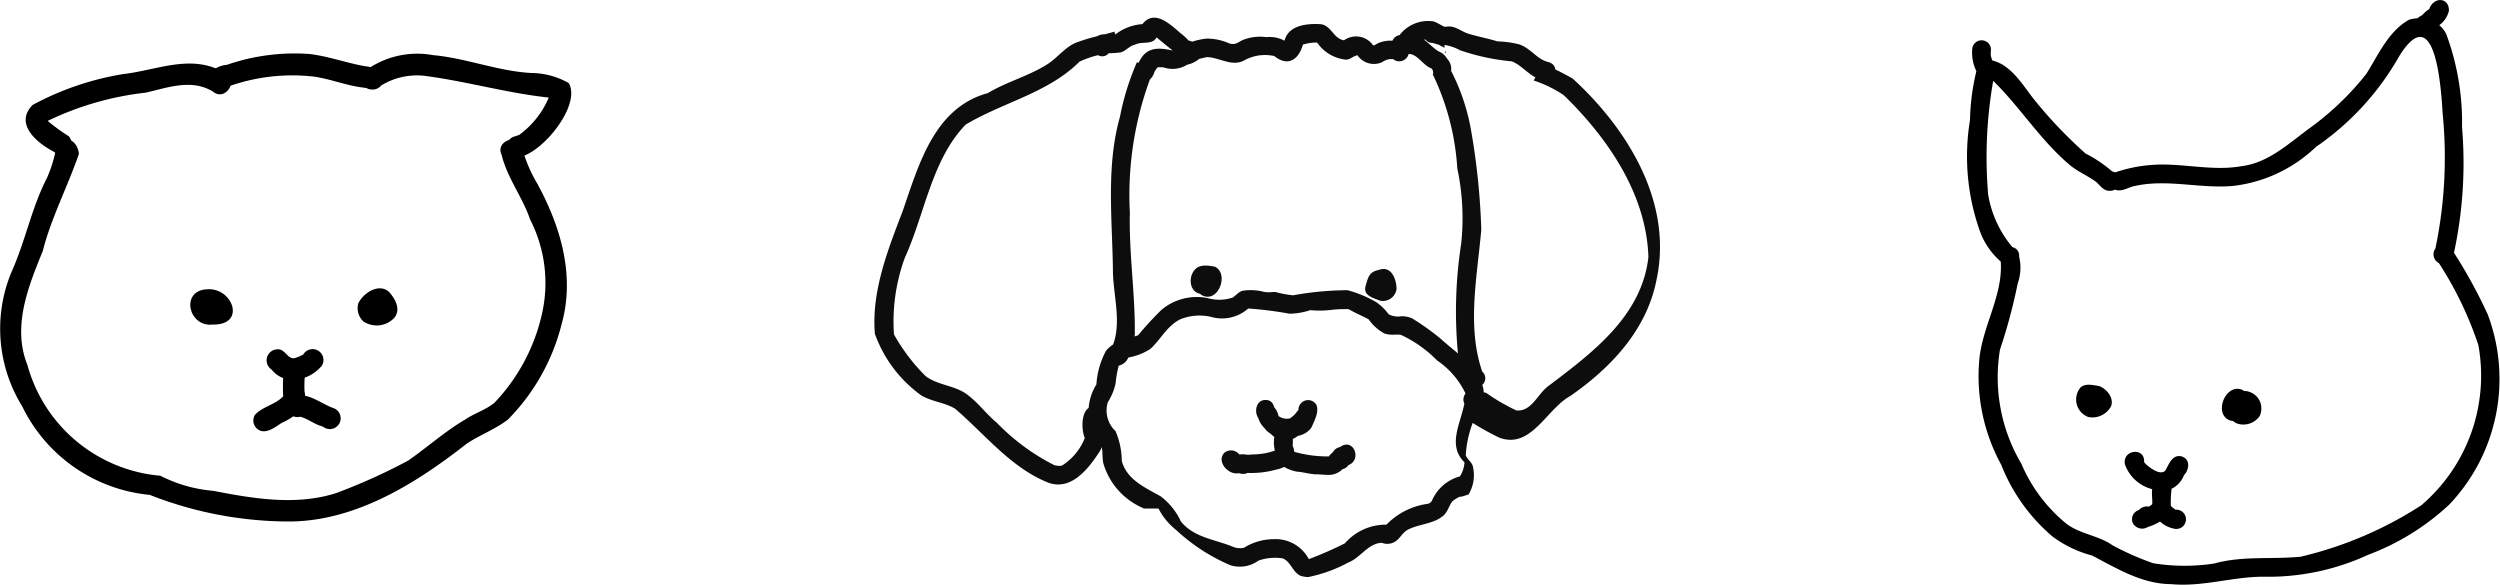
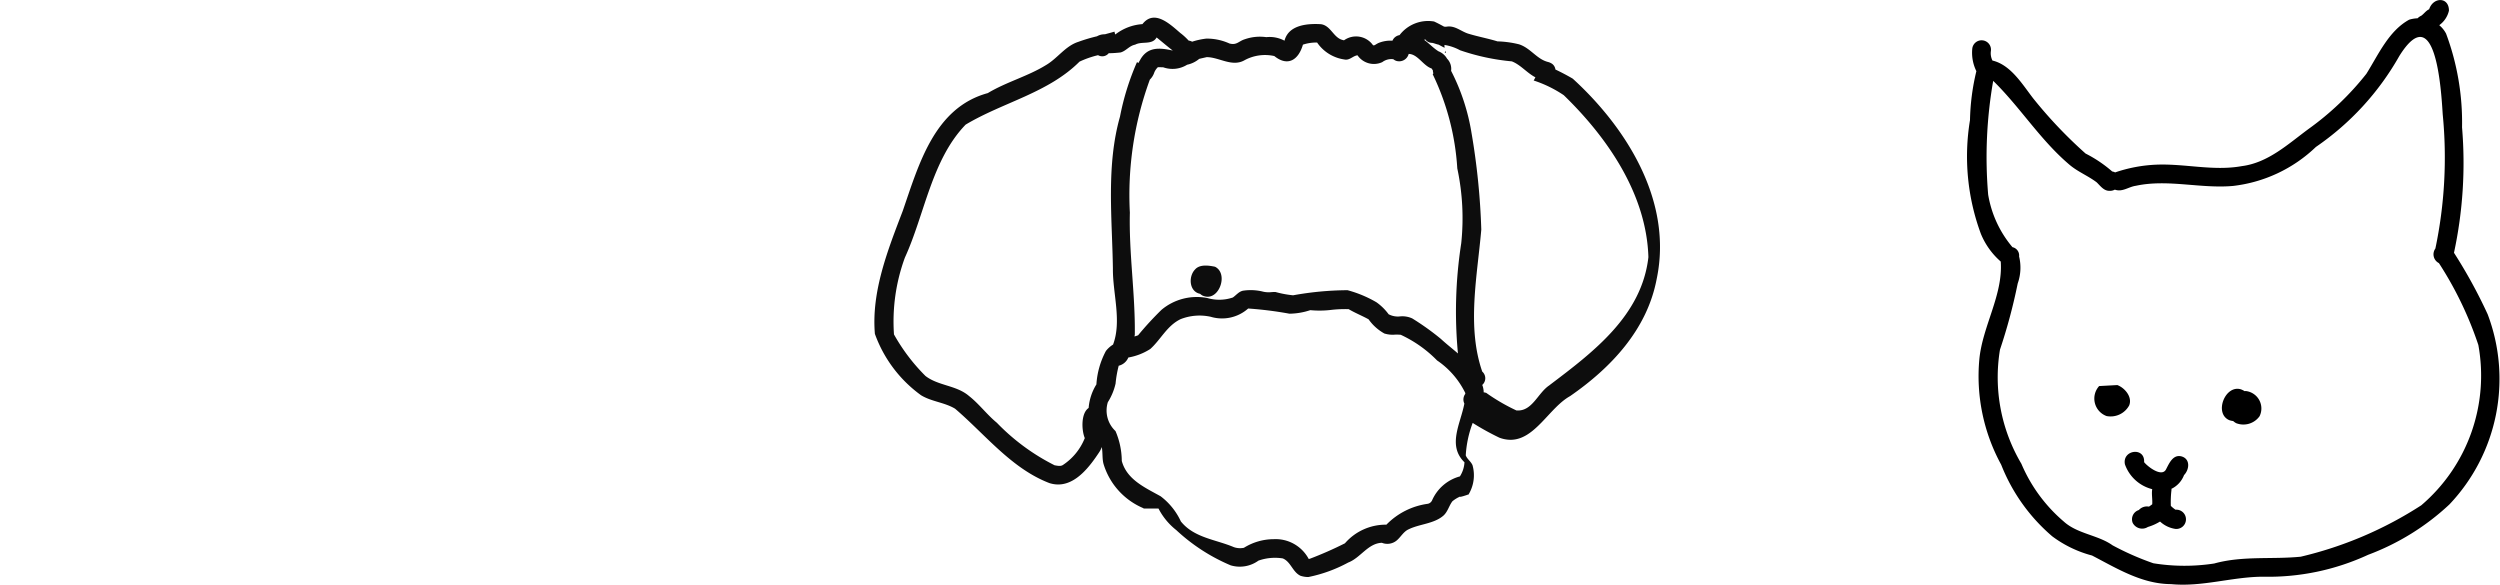
<svg xmlns="http://www.w3.org/2000/svg" width="141.041" height="32.986" viewBox="0 0 141.041 32.986">
  <defs>
    <clipPath id="a">
-       <rect width="32.228" height="26.42" fill="none" />
-     </clipPath>
+       </clipPath>
    <clipPath id="b">
      <rect width="30.041" height="32.986" fill="none" />
    </clipPath>
    <clipPath id="c">
      <rect width="44.669" height="31.553" fill="none" />
    </clipPath>
  </defs>
  <g transform="translate(-679.479 -440)">
    <g transform="translate(679.479 443)">
      <g transform="translate(0 0)" clip-path="url(#a)">
        <path d="M14.52,1.225A1.422,1.422,0,0,1,15.553.656,11.7,11.7,0,0,1,20.2.045c1.093.127,2.126.52,3.2.7a.607.607,0,0,1,0,1.214c-.991-.088-1.918-.482-2.9-.632a10.713,10.713,0,0,0-4.855.548c-.441.6-1.526.083-1.128-.649" transform="translate(-2.75 0)" />
-         <path d="M33.885,5.9a.608.608,0,0,1-.039-1.192c.084-.024.167-.057.248-.088a4.975,4.975,0,0,0,1.659-2.1c-2.3-.246-4.53-.884-6.812-1.2a3.881,3.881,0,0,0-2.641.518.624.624,0,0,1-.525.229.609.609,0,0,1-.48-.977,4.938,4.938,0,0,1,3.92-.965c1.88.167,3.663.909,5.563,1.009a4.361,4.361,0,0,1,2.105.569c.743,1.281-1.659,4.194-3,4.2" transform="translate(-4.795 -0.016)" />
        <path d="M3.385,5.7c-.964-.49-2.258-1.58-1.2-2.642a16.244,16.244,0,0,1,5.1-1.739c1.92-.218,3.817-1.149,5.654-.117.967.307.168,1.735-.6,1.094-1.193-.716-2.519-.221-3.764.069A17.059,17.059,0,0,0,3.032,3.959a10.177,10.177,0,0,0,1.187.864.608.608,0,0,1-.834.881" transform="translate(-0.341 -0.139)" />
        <path d="M16.119,27.566a21.547,21.547,0,0,1-7.669-1.5,8.942,8.942,0,0,1-7.2-5A8.333,8.333,0,0,1,.645,13.5c.8-1.782,1.124-3.6,2.007-5.321a7.791,7.791,0,0,0,.494-1.556.613.613,0,0,1,.607-.607c.426,0,.661.435.7.806-.631,1.842-1.56,3.6-2.04,5.486C1.592,14.321.68,16.57,1.544,18.73a8.536,8.536,0,0,0,7.5,6.255,8.037,8.037,0,0,0,2.981.851c2.279.441,4.655.846,6.914.137a32.618,32.618,0,0,0,4.082-1.839c1.078-.746,2.06-1.633,3.192-2.3.537-.37,1.177-.551,1.68-.963a10.646,10.646,0,0,0,2.7-5.094,7.865,7.865,0,0,0-.684-5.247c-.434-1.27-1.3-2.363-1.611-3.654-.357-.736.843-1.226,1.133-.473A8.065,8.065,0,0,0,30.3,8.485c1.335,2.436,2.161,5.224,1.376,7.979a11.668,11.668,0,0,1-3.02,5.35c-.7.546-1.607.877-2.336,1.37-2.909,2.283-6.389,4.446-10.2,4.382" transform="translate(0 -1.146)" />
        <path d="M19.818,22.338a1.525,1.525,0,0,1-.959-.567l.055.036a.623.623,0,0,1,.266-1.173c.428-.045.559.524.945.505a1.973,1.973,0,0,0,.525-.213.612.612,0,1,1,.968.735c.015-.028.023-.031.04-.066-.026.04-.029.049-.063.095.013-.019.032-.045.041-.063a2.139,2.139,0,0,1-1.818.712" transform="translate(-3.541 -3.927)" />
        <path d="M18.1,25.467a.615.615,0,0,1-.36-.9c.422-.478,1.162-.582,1.6-1.056a10.247,10.247,0,0,1,.01-1.222.609.609,0,0,1,1.208.087,7.782,7.782,0,0,0-.015.854c.2.882-.576,1.467-1.294,1.784-.324.211-.764.559-1.152.448" transform="translate(-3.364 -4.152)" />
        <path d="M22.267,25.733c-.143-.026-.2-.113-.32-.146-.434-.12-.778-.428-1.213-.533a.612.612,0,0,1-.387-1.158c.822-.261,1.574.441,2.319.69a.61.61,0,0,1-.4,1.147" transform="translate(-3.803 -4.543)" />
        <path d="M25.251,18.259a1.015,1.015,0,0,1-.291-1.012c.267-.593,1.195-1.2,1.764-.626.333.394.643.948.278,1.425a1.358,1.358,0,0,1-1.752.212" transform="translate(-4.748 -3.124)" />
        <path d="M14.528,18.446c-1.377.155-1.83-1.905-.347-1.989,1.471-.144,2.271,2.025.347,1.989" transform="translate(-2.527 -3.135)" />
      </g>
    </g>
    <g transform="translate(790.479 440)">
      <g transform="translate(0 0)" clip-path="url(#b)">
        <path d="M29.345,17.73a28.324,28.324,0,0,0-1.9-3.469A24.1,24.1,0,0,0,27.9,7.186,14.342,14.342,0,0,0,27,1.9a1.538,1.538,0,0,0-.387-.479A1.389,1.389,0,0,0,27.161.6c0-.788-.888-.776-1.117-.078-.182.085-.274.237-.438.361a.746.746,0,0,0-.216.149,1.829,1.829,0,0,0-.473.079c-1.158.635-1.736,1.973-2.414,3.052a16.025,16.025,0,0,1-3.246,3.1c-1.168.858-2.291,1.921-3.789,2.11-1.607.291-3.23-.155-4.847-.082a8.24,8.24,0,0,0-2.294.436.589.589,0,0,0-.165-.054,7.3,7.3,0,0,0-1.5-1.01A25.474,25.474,0,0,1,3.707,5.552c-.619-.8-1.266-1.892-2.3-2.136a.931.931,0,0,1-.088-.541A.528.528,0,0,0,.27,2.731,2.349,2.349,0,0,0,.5,4.015,12.716,12.716,0,0,0,.14,6.776a12.582,12.582,0,0,0,.612,6.41,4.167,4.167,0,0,0,1.123,1.57C2.011,16.645.842,18.4.666,20.284A10.409,10.409,0,0,0,1.9,26.217a10.243,10.243,0,0,0,2.877,4.038A6.517,6.517,0,0,0,7.025,31.34c1.412.733,2.811,1.606,4.456,1.614,1.757.17,3.429-.409,5.176-.418A13.424,13.424,0,0,0,22.6,31.3a13.747,13.747,0,0,0,4.585-2.84A10.289,10.289,0,0,0,29.345,17.73M25.6,28.507a21.631,21.631,0,0,1-6.8,2.9c-1.622.162-3.273-.062-4.879.383a10.97,10.97,0,0,1-3.438-.013,15.671,15.671,0,0,1-2.3-1.012c-.81-.581-1.976-.643-2.744-1.335a8.788,8.788,0,0,1-2.4-3.266,9.573,9.573,0,0,1-1.207-6.44,31.2,31.2,0,0,0,1-3.732,2.669,2.669,0,0,0,.078-1.526.476.476,0,0,0-.374-.521,6.158,6.158,0,0,1-1.371-2.965,24.985,24.985,0,0,1,.284-6.418C2.977,6.055,4.105,7.9,5.76,9.3c.466.394,1.042.619,1.526.986.209.2.406.492.733.48a.575.575,0,0,0,.293-.068c.421.155.77-.159,1.188-.217,1.79-.387,3.648.171,5.472.01a8.09,8.09,0,0,0,4.682-2.2,15.4,15.4,0,0,0,4.708-5.133c2.039-3.258,2.355,1.8,2.448,3.3a25,25,0,0,1-.415,7.565.554.554,0,0,0,.2.821,20.178,20.178,0,0,1,2.224,4.618A9.614,9.614,0,0,1,25.6,28.507" transform="translate(0 0)" />
        <path d="M15.938,37.489c.3-.315.359-.905-.144-1.05-.485-.128-.7.393-.881.74-.241.442-1.019-.151-1.232-.415.056-.879-1.249-.7-1.082.123a2.2,2.2,0,0,0,1.54,1.4c-.046.272.021.579,0,.852-.058.046-.12.089-.182.132l-.008,0a.615.615,0,0,0-.566.194.545.545,0,0,0-.347.721.6.6,0,0,0,.856.234,2.845,2.845,0,0,0,.685-.305c.008,0,.014.011.022.015a1.617,1.617,0,0,0,.853.4.544.544,0,1,0,0-1.084,1.723,1.723,0,0,1-.263-.216,5.786,5.786,0,0,1,.038-.916c0-.016-.006-.03-.007-.045a1.417,1.417,0,0,0,.719-.791" transform="translate(-3.718 -10.69)" />
-         <path d="M9.993,30.882c-.336-.049-.724-.168-1.027.055a1.051,1.051,0,0,0,.418,1.692,1.191,1.191,0,0,0,1.277-.6c.192-.473-.245-.989-.669-1.148" transform="translate(-2.567 -9.102)" />
+         <path d="M9.993,30.882a1.051,1.051,0,0,0,.418,1.692,1.191,1.191,0,0,0,1.277-.6c.192-.473-.245-.989-.669-1.148" transform="translate(-2.567 -9.102)" />
        <path d="M21.735,31.258a.766.766,0,0,0-.082.008,1.133,1.133,0,0,0-.2-.1c-.9-.289-1.545,1.365-.663,1.737a1.115,1.115,0,0,0,.216.049.9.9,0,0,0,.168.119,1.121,1.121,0,0,0,1.321-.39.989.989,0,0,0-.762-1.42" transform="translate(-6.019 -9.198)" />
      </g>
    </g>
    <g transform="translate(728.808 441)">
      <g transform="translate(0 0)" clip-path="url(#c)">
        <path d="M39.4,3.438c-.318-.187-.645-.357-.978-.517a.469.469,0,0,0-.189-.322.731.731,0,0,0-.217-.1c-.643-.152-.988-.787-1.65-1a5.688,5.688,0,0,0-1.214-.165c-.529-.163-1.069-.261-1.618-.426C33.116.789,32.779.439,32.31.5a.478.478,0,0,1-.174,0c-.183-.1-.368-.2-.559-.287a2.026,2.026,0,0,0-1.949.769.522.522,0,0,0-.4.315,1.771,1.771,0,0,0-.8.134,1.933,1.933,0,0,0-.173.1.147.147,0,0,1-.122.022,1.169,1.169,0,0,0-1.64-.277c-.01,0-.022-.008-.033-.011-.556-.1-.692-.822-1.267-.9-.768-.046-1.827.041-2.055.931a1.772,1.772,0,0,0-1.028-.2,2.568,2.568,0,0,0-1.206.117c-.358.108-.453.353-.876.239a3.069,3.069,0,0,0-1.3-.274,4.1,4.1,0,0,0-.8.174.666.666,0,0,0-.2-.063,3.466,3.466,0,0,0-.456-.42.348.348,0,0,0,.043.038l.008.008c-.581-.491-1.509-1.441-2.2-.554A2.8,2.8,0,0,0,13.6.94h-.014a1.461,1.461,0,0,1-.04-.156c-.178.055-.359.1-.54.151a.842.842,0,0,0-.445.112,9.158,9.158,0,0,0-1.057.315c-.735.236-1.169.931-1.827,1.313C8.668,3.3,7.43,3.631,6.4,4.252c-3.015.823-3.889,4.012-4.8,6.65C.764,13.09-.175,15.444.029,17.835A7.32,7.32,0,0,0,2.636,21.3c.595.361,1.322.4,1.916.757,1.7,1.45,3.178,3.372,5.315,4.194a1.636,1.636,0,0,0,.5.082c1.018,0,1.789-1.018,2.321-1.827a1.145,1.145,0,0,0,.14-.286c.062.3.018.659.1.953a3.94,3.94,0,0,0,2.256,2.5c0,.006,0,.011,0,.017h.022v0h.041l0,0h.01l0,0h.03l0,0h.008l0,0h.006l0,0h.006v0h.008v0h.006l0,0h0l0,0h.01l0,0h.008l0,0h.016l0,0h0l0,0H15.4v0h0l0,0h0l0,0h0l0,0h0l0,0h.006l0,0h0l0,0h.008v0h0l0,0h0l0,0,0,0h0l0,0h0l0,0,0,0h0l0,0,0,0h0l0,0h0l0,0h0v0h0l0,0,0,0h0l0,0h0l0,0,0,0h0l0,0h0l0,0,0,0h.006l0,0,0,0h0l0,0,0,0h0l0,0,0,0h0l0,0,0,0h.006l0,0h0l0,0,0,0h0l0,0v0h0l0,0h0l0,0h0l0,0,0,0h0l0,0,0,0h0l0,0v0h0l0,0,0,0h0l0,0,0,0h0l0,0h0l0,0h0l0,0,0,0v0h0l0,0,0,0,0,0,0,0,0,0,0,0h0l0,0h0v0h0v0h0l0,0v0h0v0h0v0h0l0,0,0,0,0,0,0,0,0,0h.006l0,0,0,0,0,0,0,0,0,0h.006l0,0,0,0,0,0,0,0,0,0,0,0h.006l0,0h.006l0,0,0,0h0v0h0l0,0v0h0v0h0l0,0,0,0h0l0,0,0,0H15.8l0,0v0h0l0,0h0v0h0l0,0,0,0,0,0,0,0h0l0,0,0,0v0h0l0,0h0v0h0l0,0,0,0,0,0,0,0,0,0h0l0,0h0v0h0l0,0,0,0,0,0h0l0,0,0,0,0,0,0,0h.006v0h0v0h0l0,0,0,0h.022v0h0v0h0v0h0l0,0,0,0,0,0,0,0h.006v0h0v0h0l0,0,0,0h.006l0,0h.006l0,0,0,0v0h0v0h0l0,0h0l0,0,0,0h0l0,0v0h0v0h0l0,0H16l0,0h0v0h0v0h0v0h0l0,0h.011l0,0h0v0h0v0h0l0,0,0,0h0l0,0h.008v0h0l0,0v0h.006l0,0v0h0v0h0v0h0v0h.006v.019l0,0v0a.125.125,0,0,1,0-.015,3.719,3.719,0,0,0,1,1.211A10.46,10.46,0,0,0,20.1,30.894a1.794,1.794,0,0,0,1.569-.266,2.808,2.808,0,0,1,1.368-.125c.459.182.559.78,1.01.983a1.439,1.439,0,0,0,.437.068,8.062,8.062,0,0,0,2.247-.817c.7-.268,1.113-1.085,1.9-1.115a.825.825,0,0,0,.816-.114c.25-.2.4-.518.7-.649.611-.3,1.422-.306,1.955-.768.247-.22.315-.559.51-.812a1.8,1.8,0,0,1,.434-.265c0,.008,0,.017,0,.025h0l0,0,0-.006,0,0,0,0,0,0,0,0,0,0,0,0,0,0,0-.006,0,0,.006,0,0,0,0,0,0,0,0,0,0,0,0,0,0,0,0,0,0,0,0,0,0,0,0,0,0,0,0,0,0,0,0,0,0,0,0,0,0,0,0,0,0,0,0,0,0,0,0,0,.006,0,0,0,0,0,0,0,0,0,0,0,0,0,0,0,0,0,0,0,0,0,.006,0,0,0,0,0,0,0,0,0,0,0,0,0,0,0,.006,0,0,0,0,0,0,0,0,0h0l0,0,0,0,.006,0,0,0,0,0,0,0,0,0,0,0,0,0,0,0,.006,0,0,0,0,0,.006,0,0,0,0,0,.006,0,0,0,.006,0,0,0,.006-.006,0,0,0,0,0,0,.006,0,0,0,.006,0,0,0,.006-.006,0,0,0,0,0,0,.006,0,.006,0,0-.006.006,0,0,0,.006,0,.006,0,0,0,.006-.006.006,0,0,0,0,0,0,0,.006,0,.006,0,0,0,.006,0,0-.006,0,0,.006,0,0,0,.006,0,0,0,.006,0,0,0,.006,0,.006-.006,0,0,.006,0,.006,0,0,0,0,0,0,0,.006,0,.006-.006,0,0,.006,0,0,0,0,0,.006,0,.006-.006,0,0,.006,0,0,0,0,0,.006,0,.006-.006.006,0,0,0,.006,0,0,0,.006-.006,0,0,.006,0,.006,0,.006-.006,0,0,0,0,.006,0,.006,0,.006,0,0,0,.006-.006.006,0,.006,0,.006-.006.006,0,0,0,.006-.006.006,0,.006,0,.006-.006,0,0,.006,0,.006,0,.006,0,.006,0,0,0,0-.006.006,0,.006,0,.006-.006.006,0,0,0,.006,0,.006-.006,0,0,.006,0,.006-.006,0,0,0,0,.006,0,.006,0,0,0,.006,0,0,0,0-.006.006,0,0,0,.006,0,0,0,.006,0,0,0,0-.006.006,0,0,0,0,0,0,0h0l0,0,0,0,.006,0,0,0,0,0h0l0,0h0l0,0,0,0,0,0,0,0,0,0h0v0l0,0h0l0,0,0,0h0l0,0h.006l0,0h0v0h0l0,0h.011l0,0h0l0,0,0,0,0,0,0,0,0,0,0,0,0,0,0,0h0v0h0v0h0l0,0h0v0h0v0h0l0,0,0,0h0v0h0l0,0a2.1,2.1,0,0,0,.228-1.65c-.087-.217-.306-.347-.383-.562a6.119,6.119,0,0,1,.391-1.829,14.722,14.722,0,0,0,1.5.83,1.811,1.811,0,0,0,.635.122c1.384,0,2.188-1.814,3.36-2.465,2.3-1.591,4.332-3.738,4.878-6.574C45.106,10.194,42.214,6,39.4,3.438M18.755,2.224c.692,0,1.427.575,2.128.174a2.422,2.422,0,0,1,1.68-.236c.766.616,1.365.217,1.615-.643a2.4,2.4,0,0,1,.8-.119,2.242,2.242,0,0,0,1.534.955c.3.067.475-.2.744-.236a1.123,1.123,0,0,0,1.4.385.843.843,0,0,1,.622-.163.512.512,0,0,0,.187.1.555.555,0,0,0,.679-.4c.516.013.812.662,1.292.822l.035.051a.523.523,0,0,0,.038.055v.016a.5.5,0,0,0,.028.149c-.013.019-.024.039-.037.057A14.18,14.18,0,0,1,32.886,8.5a13.494,13.494,0,0,1,.222,4.229,25.127,25.127,0,0,0-.185,6.212c-.318-.276-.654-.535-.96-.819a14.56,14.56,0,0,0-1.616-1.156,1.331,1.331,0,0,0-.678-.117,1.122,1.122,0,0,1-.657-.12,2.992,2.992,0,0,0-.687-.676,6.642,6.642,0,0,0-1.631-.681,17.679,17.679,0,0,0-3.073.288,6.066,6.066,0,0,1-.988-.185,2.114,2.114,0,0,0-.231.006,1.442,1.442,0,0,1-.538-.043A2.9,2.9,0,0,0,20.8,15.4c-.241.049-.385.252-.575.383a2.384,2.384,0,0,1-1.444.03,3.1,3.1,0,0,0-2.581.665,17.985,17.985,0,0,0-1.322,1.438c-.065.024-.132.045-.2.067,0-.033.011-.072.015-.1.03-2.3-.336-4.579-.279-6.881a18.919,18.919,0,0,1,1.127-7.51.994.994,0,0,0,.252-.406.847.847,0,0,1,.2-.293c.047,0,.092,0,.141,0,.008,0,.087,0,.169.006a1.554,1.554,0,0,0,1.341-.147,1.563,1.563,0,0,0,.681-.331c.157-.038.263-.06.434-.1M12.522,20.693a2.96,2.96,0,0,0-.434,1.322c-.443.3-.4,1.267-.217,1.7a3.258,3.258,0,0,1-1.208,1.5c-.144.114-.328.06-.494.035a12.055,12.055,0,0,1-3.26-2.4c-.554-.454-1-1.062-1.566-1.506-.709-.614-1.732-.57-2.462-1.135a10.611,10.611,0,0,1-1.775-2.342,10.482,10.482,0,0,1,.616-4.335c1.118-2.443,1.509-5.516,3.426-7.5,2.1-1.26,4.658-1.787,6.425-3.554a5.318,5.318,0,0,1,1.047-.365.468.468,0,0,0,.6-.11,6.27,6.27,0,0,0,.673-.044c.315-.09.486-.377.819-.439.388-.212.958.038,1.211-.407.3.241.6.5.914.741v0c-.73-.165-1.431-.233-1.846.532-.031.054-.067.114-.1.174-.024-.021-.049-.04-.073-.06a14.456,14.456,0,0,0-.961,3.08c-.787,2.78-.44,5.727-.4,8.58-.013,1.388.508,2.955.009,4.28a1.526,1.526,0,0,0-.405.363,4.6,4.6,0,0,0-.535,1.889m18.935,6.542a.342.342,0,0,1-.236.188A4.013,4.013,0,0,0,28.887,28.6a3.049,3.049,0,0,0-2.34,1.051,20.747,20.747,0,0,1-1.971.869l-.071.016v0a2.116,2.116,0,0,0-1.979-1.118,3.2,3.2,0,0,0-1.677.486,1.056,1.056,0,0,1-.578-.04c-1.02-.432-2.236-.521-2.98-1.447A3.749,3.749,0,0,0,16.152,27c-.869-.488-1.908-.934-2.194-1.995a4.33,4.33,0,0,0-.355-1.686,1.589,1.589,0,0,1-.432-1.628,3.347,3.347,0,0,0,.437-1.051,6.36,6.36,0,0,1,.176-1.007.783.783,0,0,0,.543-.463,3.351,3.351,0,0,0,1.24-.482c.6-.54.937-1.311,1.71-1.683a2.924,2.924,0,0,1,1.7-.133,2.22,2.22,0,0,0,2.112-.467,20.933,20.933,0,0,1,2.329.293,3.884,3.884,0,0,0,1.175-.2A5.467,5.467,0,0,0,25.8,16.48a6.7,6.7,0,0,1,.958-.038c.364.215.76.372,1.124.573a2.676,2.676,0,0,0,.89.8,1.589,1.589,0,0,0,.586.065,2.394,2.394,0,0,1,.339.008,6.948,6.948,0,0,1,2.049,1.447,4.714,4.714,0,0,1,1.591,1.835c0,.017,0,.035,0,.053a.524.524,0,0,0-.052.545c-.215,1.141-.971,2.361.007,3.313a1.645,1.645,0,0,1-.258.795,2.4,2.4,0,0,0-1.575,1.363m6.631-6.506c-.657.418-.971,1.5-1.87,1.422a10.831,10.831,0,0,1-1.707-.994l-.139-.031c0-.049,0-.1-.01-.146a1.071,1.071,0,0,0-.07-.267.5.5,0,0,0,0-.753c-.879-2.541-.279-5.394-.054-8.011a39.284,39.284,0,0,0-.548-5.434A11.757,11.757,0,0,0,32.539,3c0-.008,0-.014,0-.023a.814.814,0,0,0-.231-.668.946.946,0,0,0-.48-.413c-.3-.186-.532-.449-.81-.647.02-.011.041-.019.061-.031a.464.464,0,0,0,.393.2c.126.026.236.079.358.1.113.06.226.122.34.18-.01-.054,0-.108-.011-.163a2.707,2.707,0,0,1,.882.3,12.41,12.41,0,0,0,2.921.627c.494.19.855.655,1.332.9-.035.059-.06.122-.1.179a6.8,6.8,0,0,1,1.7.83c2.465,2.389,4.669,5.586,4.774,9.137-.375,3.3-3.11,5.355-5.583,7.225" transform="translate(0 0)" fill="#0d0d0d" />
        <path d="M46.306,2.781c.022.011.046.019.068.03l-.033-.122c-.011.033-.024.063-.035.092" transform="translate(-14.129 -0.82)" fill="#0d0d0d" />
-         <path d="M34.886,33.689a.63.63,0,0,0-.141.041.556.556,0,0,0-.274.255.523.523,0,0,0-.1.084.877.877,0,0,0-.125.149,6.791,6.791,0,0,1-1.908-.245.456.456,0,0,0-.059-.039.581.581,0,0,0-.079-.3,2.913,2.913,0,0,0,.009-.4,1.459,1.459,0,0,0,.291-.175,1.194,1.194,0,0,0,.748-.45c.168-.369.467-.917.285-1.311a.545.545,0,0,0-1.007.3v0c-.086.089-.156.2-.23.275s-.161.134-.246.2a.8.8,0,0,1-.649-.133.989.989,0,0,0-.236-.485c-.074-.227-.175-.421-.5-.421-.521,0-.649.646-.407,1.017a1.425,1.425,0,0,0,.356.578,1.122,1.122,0,0,0,.352.315,1.136,1.136,0,0,0,.2.177,1.983,1.983,0,0,0,.03.771,3.816,3.816,0,0,1-1.293.215,1.09,1.09,0,0,1-.353.006,1.164,1.164,0,0,0-.347,0h-.008a.592.592,0,0,0-.858-.09c-.453.5.25,1.273.828,1.14a.815.815,0,0,0,.249.043.5.5,0,0,0,.236-.056,5.2,5.2,0,0,0,1.629-.19,1.659,1.659,0,0,0,.44-.148,2.184,2.184,0,0,0,.73.268c.394.024.776.165,1.176.151.176.008.366.03.553.03a1.083,1.083,0,0,0,.625-.157.662.662,0,0,0,.2-.161.549.549,0,0,0,.32-.2.19.19,0,0,0,.022-.033c.782-.288.3-1.563-.461-1.028" transform="translate(-8.602 -9.47)" fill="#0d0d0d" />
        <path d="M40.884,2.071c.008,0,.016-.006.024-.009l.022-.013-.046.022" transform="translate(-12.475 -0.625)" fill="#0d0d0d" />
-         <path d="M38.072,1.814s.008,0,.011.006l0,0-.008,0" transform="translate(-11.617 -0.553)" fill="#0d0d0d" />
-         <path d="M40.668,22.18a.718.718,0,0,0,.185.024.782.782,0,0,0,.765-.675c-.008-.57-.3-1.347-1.012-1.072-.554.1-.605.459-.738.914-.141.524.429.662.8.809" transform="translate(-12.158 -6.224)" fill="#0d0d0d" />
        <path d="M26.211,21.715a.871.871,0,0,0,.122.09.709.709,0,0,0,.306.075c.725,0,1.132-1.337.413-1.693-.353-.073-.863-.149-1.126.157-.383.395-.334,1.247.285,1.371" transform="translate(-7.836 -6.139)" fill="#0d0d0d" />
      </g>
    </g>
  </g>
</svg>